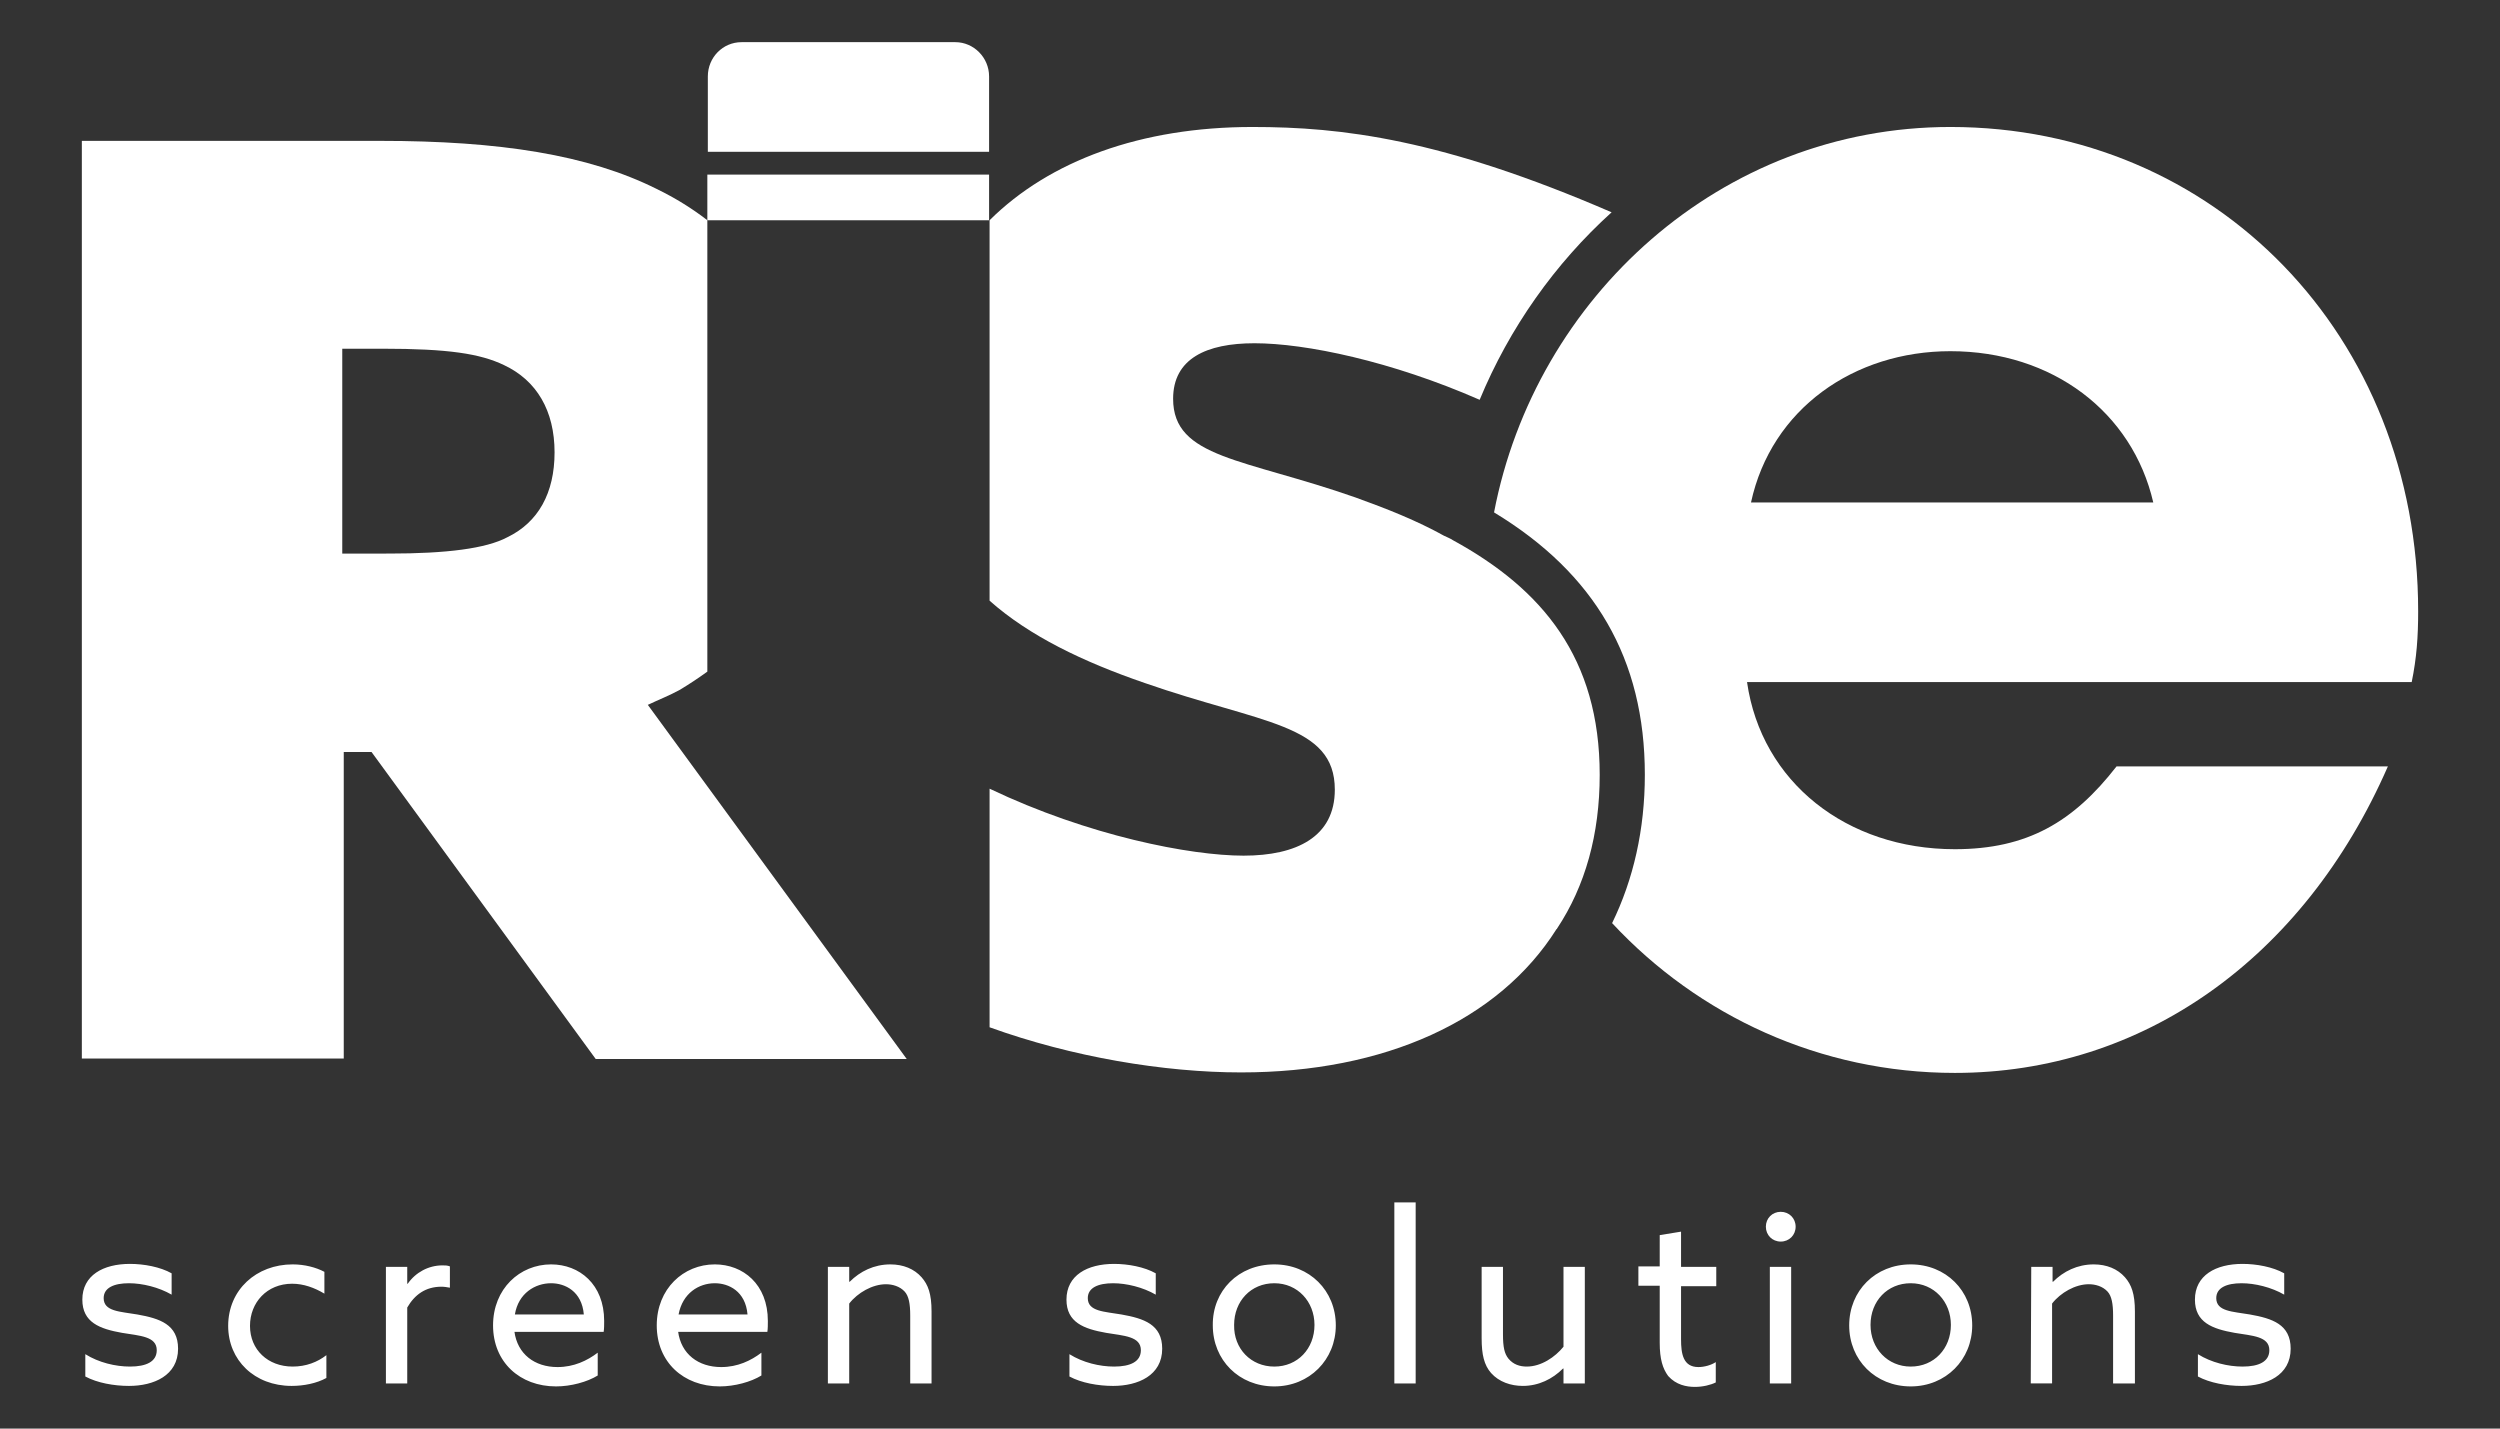
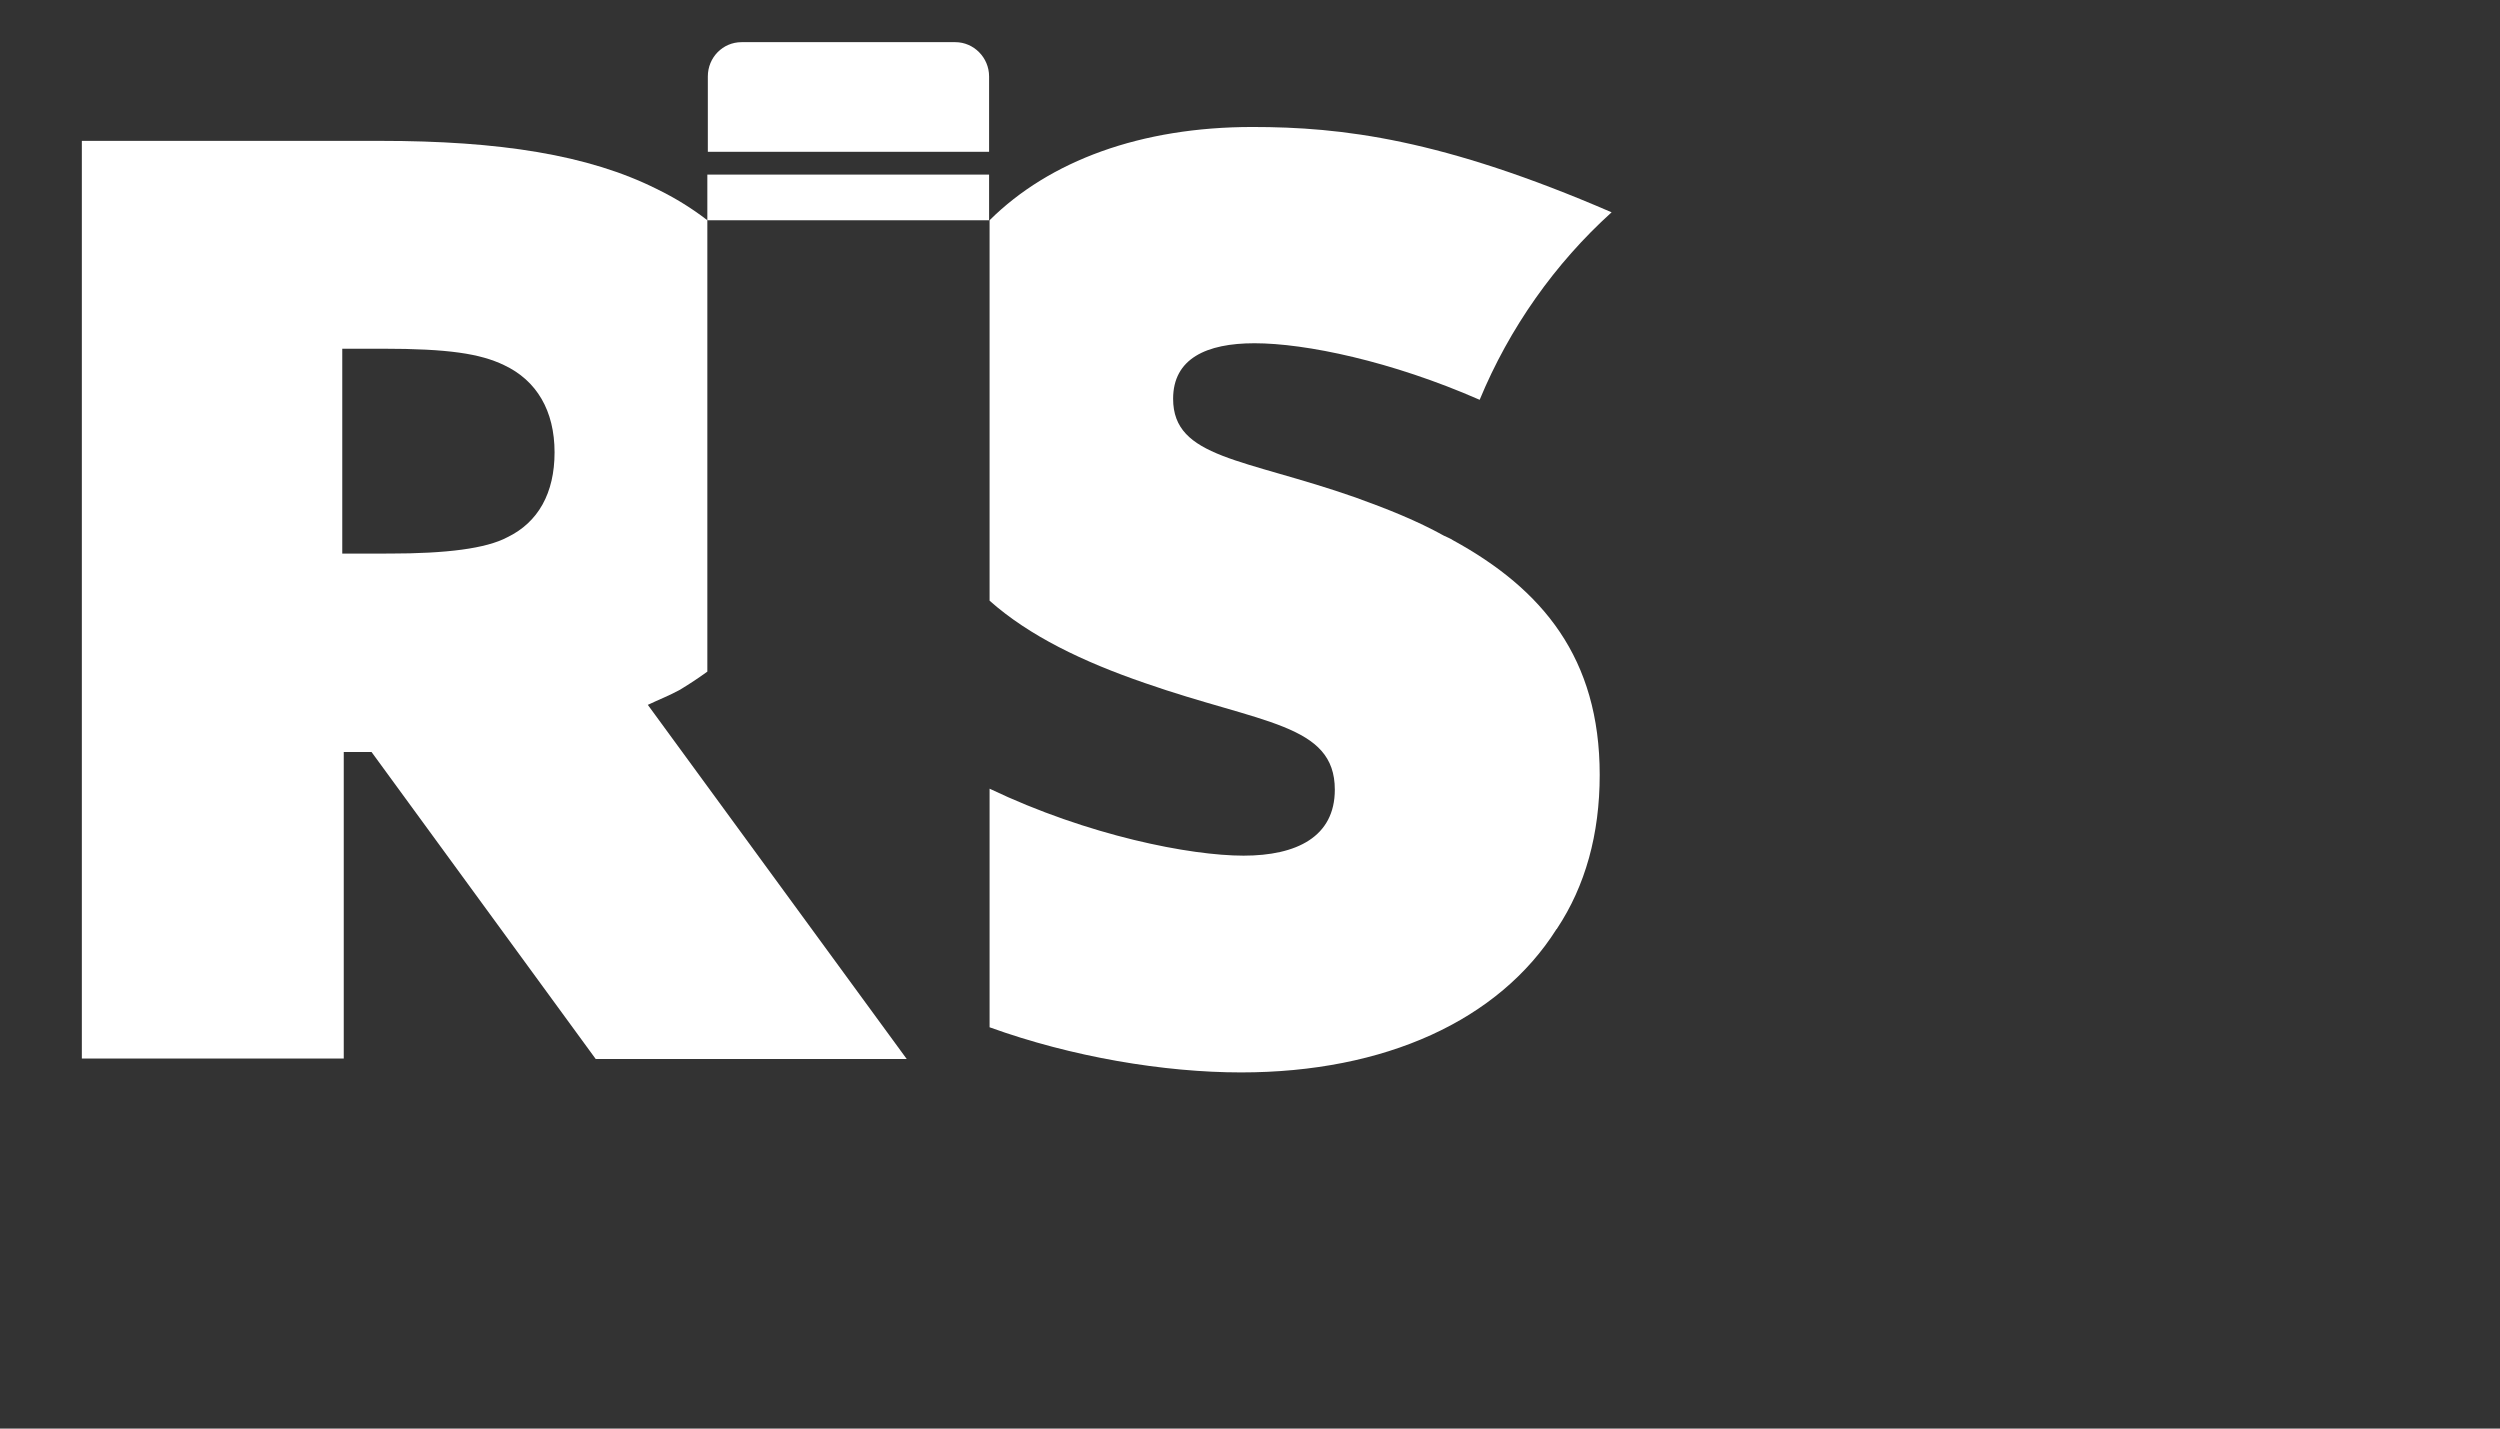
<svg xmlns="http://www.w3.org/2000/svg" xml:space="preserve" id="Layer_1" width="504" height="288" x="0" y="0" version="1.1">
  <rect width="100%" height="100%" fill="#333333" stroke="none" />
  <style>.st1{fill:#fff}</style>
  <g>
-     <path d="M487.5 123.2c0-55.5-40.9-97.6-94.3-97.6-46.3 0-83.7 34.4-92 77.7 20.3 12.3 30.4 29.5 30.4 52.9 0 11-2.3 21.1-6.6 29.9 17.4 18.7 42 30.2 69.1 30.2 37.7 0 70.3-22.9 87.3-61.8h-54.7c-8.7 11.2-18 16.7-32.6 16.7-21.8 0-39-13.5-41.9-33.7h134c1-4.9 1.3-9.1 1.3-14.3zM353 101.3c4.1-18.9 20.8-30.5 40.2-30.5 20.6 0 36.7 12.3 40.9 30.5H353z" class="st1" />
    <path d="M322.5 156.2c0 12-2.9 22.4-8.6 31 0 0 0 .1-.1.1-11.6 18.4-34.6 28.9-63.6 28.9-15.5 0-34.1-3.1-50.7-9.1V159c19.9 9.5 40.5 13.5 51.2 13.5 10.7 0 18.4-3.8 18.4-13.3 0-13.3-14.8-13.3-38.3-21.5-12.5-4.3-23.3-9.5-31.3-16.6V44.4c12.1-12 30.5-18.8 53-18.8 18 0 38.2 2.4 72.4 17.2-11.4 10.3-20.6 23.3-26.6 37.8-17.8-7.8-35.1-11.4-45.4-11.4-9.7 0-16.4 3.1-16.4 11.2 0 12 14.3 12 36.8 19.9 6.4 2.3 12.4 4.7 17.8 7.7.6.3 1.2.5 1.8.9 18.1 9.9 29.6 23.8 29.6 47.3z" class="st1" />
    <g>
-       <path d="M17.2 273c2.7 1.7 6.1 2.5 9 2.5 3.3 0 5.4-1 5.4-3.3 0-2.8-3.4-2.9-7-3.5-4.5-.8-8-2.1-8-6.7 0-4.9 4.2-7.2 9.6-7.2 2.8 0 6.1.6 8.4 1.9v4.3c-2.6-1.5-5.9-2.3-8.6-2.3-3 0-5.1.9-5.1 3 0 2.7 3.3 2.7 6.8 3.3 4.5.8 8.2 2 8.2 6.9 0 5.4-4.9 7.5-9.9 7.5-3 0-6.4-.6-8.8-1.9V273zm48.6 4.8c-2 1.1-4.6 1.6-7 1.6-7.5 0-12.8-5.2-12.8-12.1 0-7.3 5.7-12.4 13-12.4 2.4 0 4.7.6 6.4 1.5v4.4c-2-1.2-4.2-2-6.5-2-5.1 0-8.5 3.8-8.5 8.5 0 4.8 3.6 8.2 8.6 8.2 2.7 0 5-.9 6.8-2.3v4.6zm12-22.4h4.3v3.4h.1c1.6-2.3 4.2-3.7 7-3.7.5 0 1 0 1.5.2v4.3c-.6-.1-1.1-.2-1.7-.2-3.2 0-5.4 1.6-6.9 4.2v15.3h-4.3v-23.5zm25.9 13c.6 4.6 4.1 7.2 8.7 7.2 3.3 0 6-1.3 8.1-2.9v4.6c-2.1 1.3-5.4 2.2-8.4 2.2-7.3 0-12.7-4.9-12.7-12.3s5.4-12.3 11.7-12.3c5.7 0 10.7 4 10.7 11.4 0 .7 0 1.6-.1 2.2h-18v-.1zm.1-3.4h13.9c-.4-4.7-3.8-6.3-6.6-6.3-3.2 0-6.6 2-7.3 6.3zm32.9 3.4c.6 4.6 4.1 7.2 8.7 7.2 3.3 0 6-1.3 8.1-2.9v4.6c-2.1 1.3-5.4 2.2-8.4 2.2-7.3 0-12.7-4.9-12.7-12.3s5.4-12.3 11.7-12.3c5.7 0 10.7 4 10.7 11.4 0 .7 0 1.6-.1 2.2h-18v-.1zm.1-3.4h13.9c-.4-4.7-3.8-6.3-6.6-6.3-3.2 0-6.5 2-7.3 6.3zm30.1-9.6h4.3v3h.1c2.1-2.1 4.9-3.5 8.2-3.5 2.6 0 4.8.9 6.3 2.6 1.3 1.5 2 3.3 2 6.9v14.5h-4.3v-13.7c0-2.4-.3-3.9-1.1-4.8-1-1.1-2.5-1.5-3.8-1.5-2.7 0-5.7 1.7-7.4 3.9v16.1h-4.3v-23.5zm48.7 17.6c2.7 1.7 6.1 2.5 9 2.5 3.3 0 5.4-1 5.4-3.3 0-2.8-3.4-2.9-7-3.5-4.5-.8-8-2.1-8-6.7 0-4.9 4.2-7.2 9.6-7.2 2.8 0 6.1.6 8.4 1.9v4.3c-2.6-1.5-5.9-2.3-8.6-2.3-3 0-5.1.9-5.1 3 0 2.7 3.3 2.7 6.8 3.3 4.5.8 8.2 2 8.2 6.9 0 5.4-4.9 7.5-9.9 7.5-3 0-6.4-.6-8.8-1.9V273zm41.3-18.1c7.1 0 12.4 5.3 12.4 12.3 0 6.9-5.3 12.3-12.4 12.3s-12.4-5.3-12.4-12.3c-.1-7 5.2-12.3 12.4-12.3zm0 20.6c4.7 0 8.1-3.6 8.1-8.4 0-4.7-3.4-8.4-8.1-8.4-4.7 0-8.1 3.6-8.1 8.4-.1 4.8 3.4 8.4 8.1 8.4zm24.2-33.1h4.3v36.5h-4.3v-36.5zm17.6 27.4v-14.4h4.3V269c0 2.6.3 3.9 1.1 4.9 1 1.2 2.3 1.6 3.7 1.6 2.9 0 5.7-1.9 7.4-4v-16.1h4.3v23.5h-4.3v-3h-.1c-2.1 2.1-4.9 3.5-8.1 3.5-2.4 0-4.8-.8-6.4-2.6-1.4-1.6-1.9-3.7-1.9-7zm35.9.9v-11.5h-4.3v-3.9h4.3V249l4.3-.7v7.1h7.1v3.9h-7.1V270c0 2.9.4 5.6 3.5 5.6 1.2 0 2.6-.4 3.5-1v4.1c-1 .5-2.6.9-4.2.9-1.7 0-3.8-.4-5.4-2.2-1.1-1.5-1.7-3.4-1.7-6.7zm24.4-26.4c1.7 0 3 1.3 3 3s-1.3 3-3 3-3-1.3-3-3 1.3-3 3-3zm-2.2 11.1h4.3v23.5h-4.3v-23.5zm28.4-.5c7.1 0 12.4 5.3 12.4 12.3 0 6.9-5.3 12.3-12.4 12.3s-12.4-5.3-12.4-12.3c0-7 5.3-12.3 12.4-12.3zm0 20.6c4.7 0 8.1-3.6 8.1-8.4 0-4.7-3.4-8.4-8.1-8.4s-8.1 3.6-8.1 8.4 3.5 8.4 8.1 8.4zm24.3-20.1h4.3v3h.1c2.1-2.1 4.9-3.5 8.2-3.5 2.6 0 4.8.9 6.3 2.6 1.3 1.5 2 3.3 2 6.9v14.5H426v-13.7c0-2.4-.3-3.9-1.1-4.8-1-1.1-2.5-1.5-3.8-1.5-2.7 0-5.7 1.7-7.4 3.9v16.1h-4.3l.1-23.5zm33.6 17.6c2.7 1.7 6.1 2.5 9 2.5 3.3 0 5.4-1 5.4-3.3 0-2.8-3.4-2.9-7-3.5-4.5-.8-8-2.1-8-6.7 0-4.9 4.2-7.2 9.6-7.2 2.8 0 6.1.6 8.4 1.9v4.3c-2.6-1.5-5.9-2.3-8.6-2.3-3 0-5.1.9-5.1 3 0 2.7 3.3 2.7 6.8 3.3 4.5.8 8.2 2 8.2 6.9 0 5.4-4.9 7.5-9.9 7.5-3 0-6.4-.6-8.8-1.9V273z" class="st1" />
-     </g>
+       </g>
    <g>
      <path d="M199.4 30.6V15.4c0-3.8-3.1-6.9-6.8-6.9h-43.1c-3.8 0-6.8 3.1-6.8 6.9v15.2h56.7zm-56.8 4.6h56.8v9.2h-56.8z" class="st1" />
    </g>
    <path d="m182.8 213.5-52.2-71.4c2.1-1 4.4-1.9 6.4-3 2-1.2 3.8-2.4 5.6-3.7v-91c-3.1-2.4-6.5-4.5-10.2-6.3-13.8-6.9-31.7-9.7-55.7-9.7H16.5v185h52.8v-61.8h5.6l45.2 61.9h62.7zM69.2 70.3h7.9c13.3 0 19.7 1 24.5 3.3 6.6 3.1 10.2 9.2 10.2 17.6 0 8.2-3.3 14.1-9.5 17.1-4.3 2.3-12.3 3.3-23.8 3.3H69V70.3h.2z" class="st1" />
  </g>
</svg>